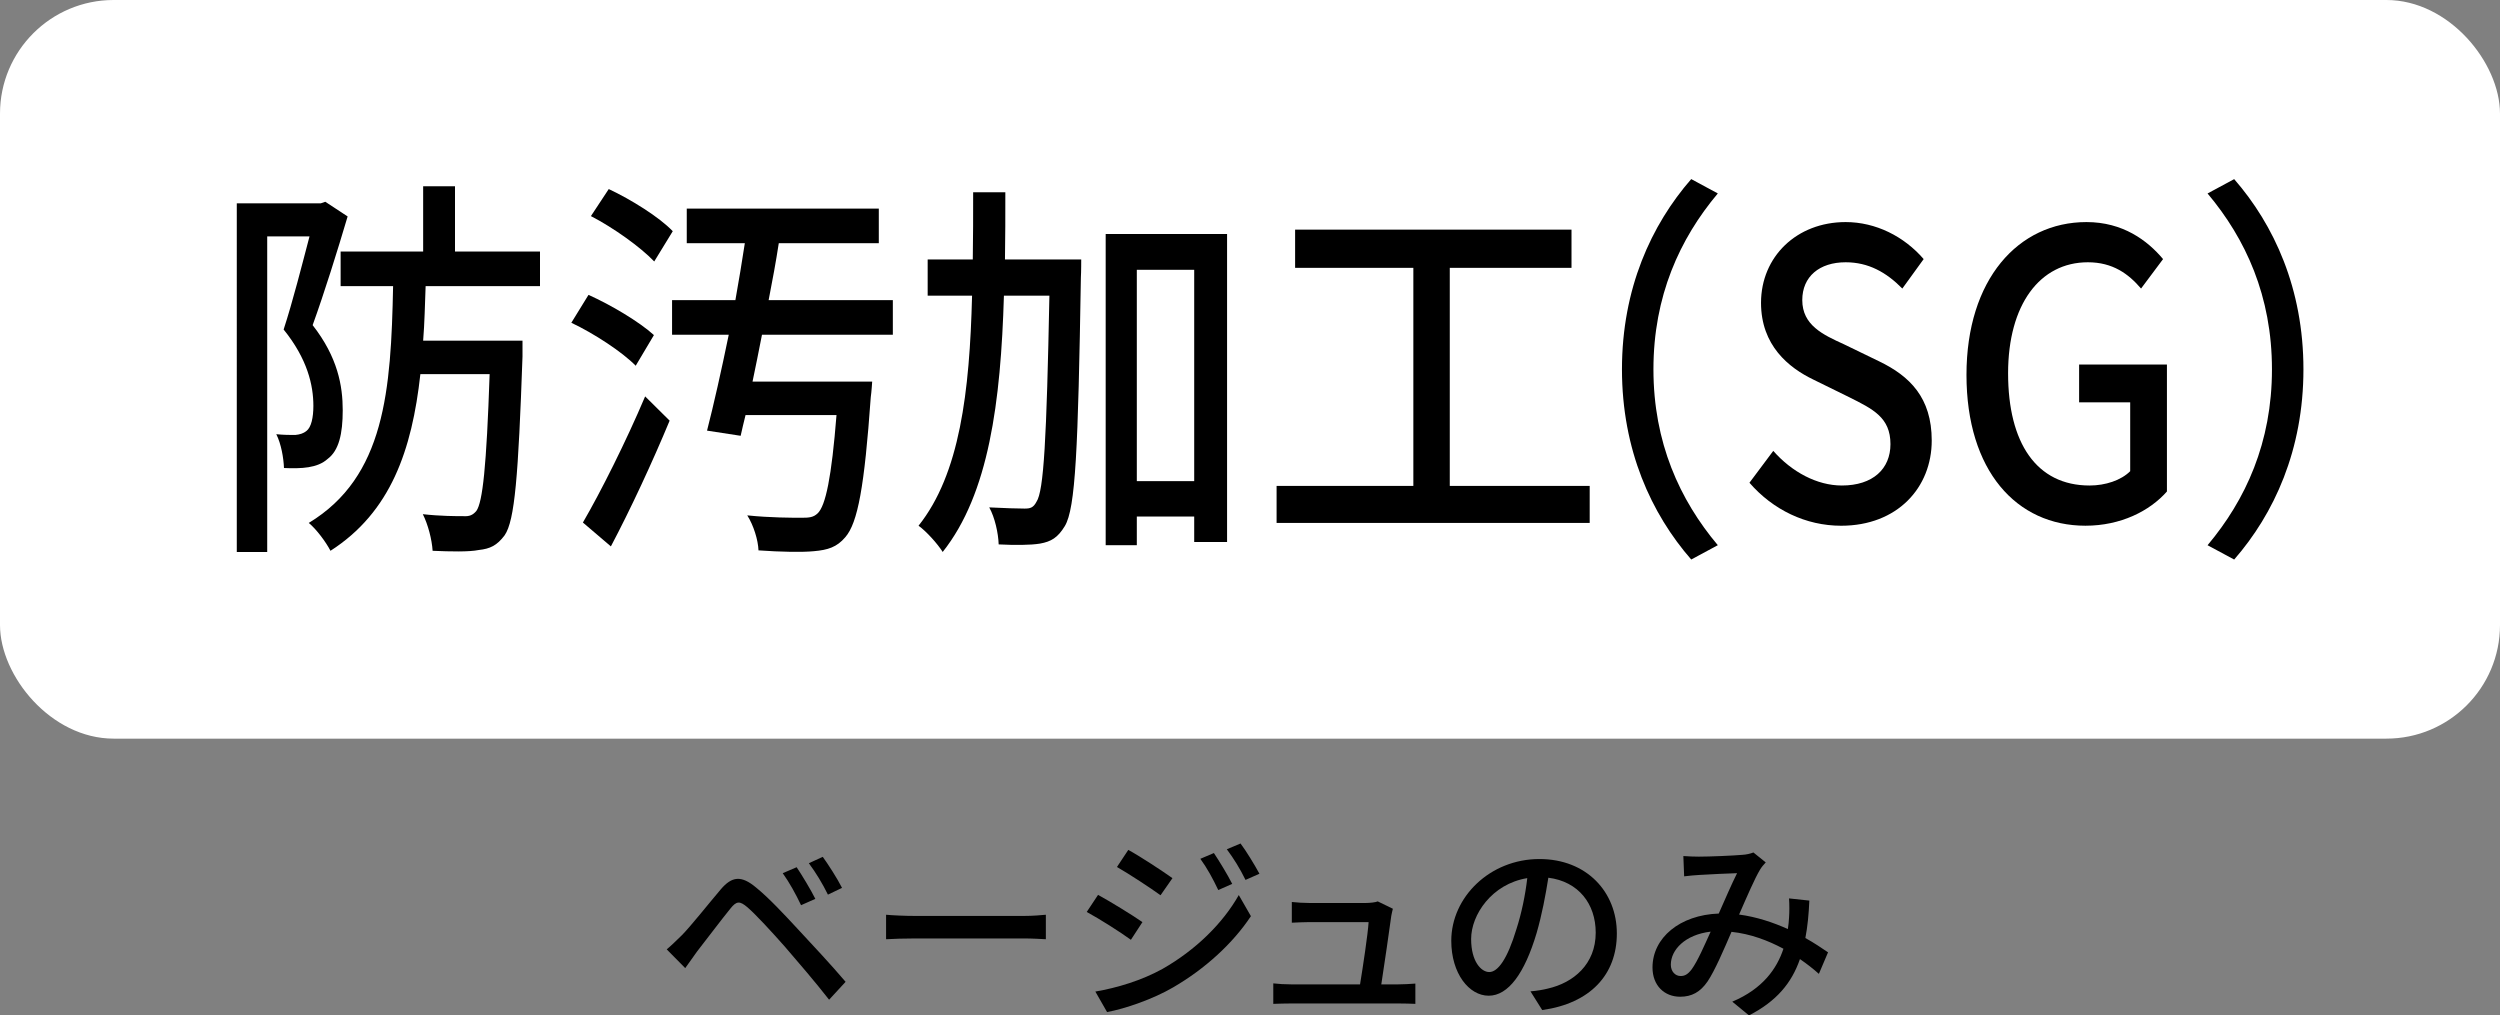
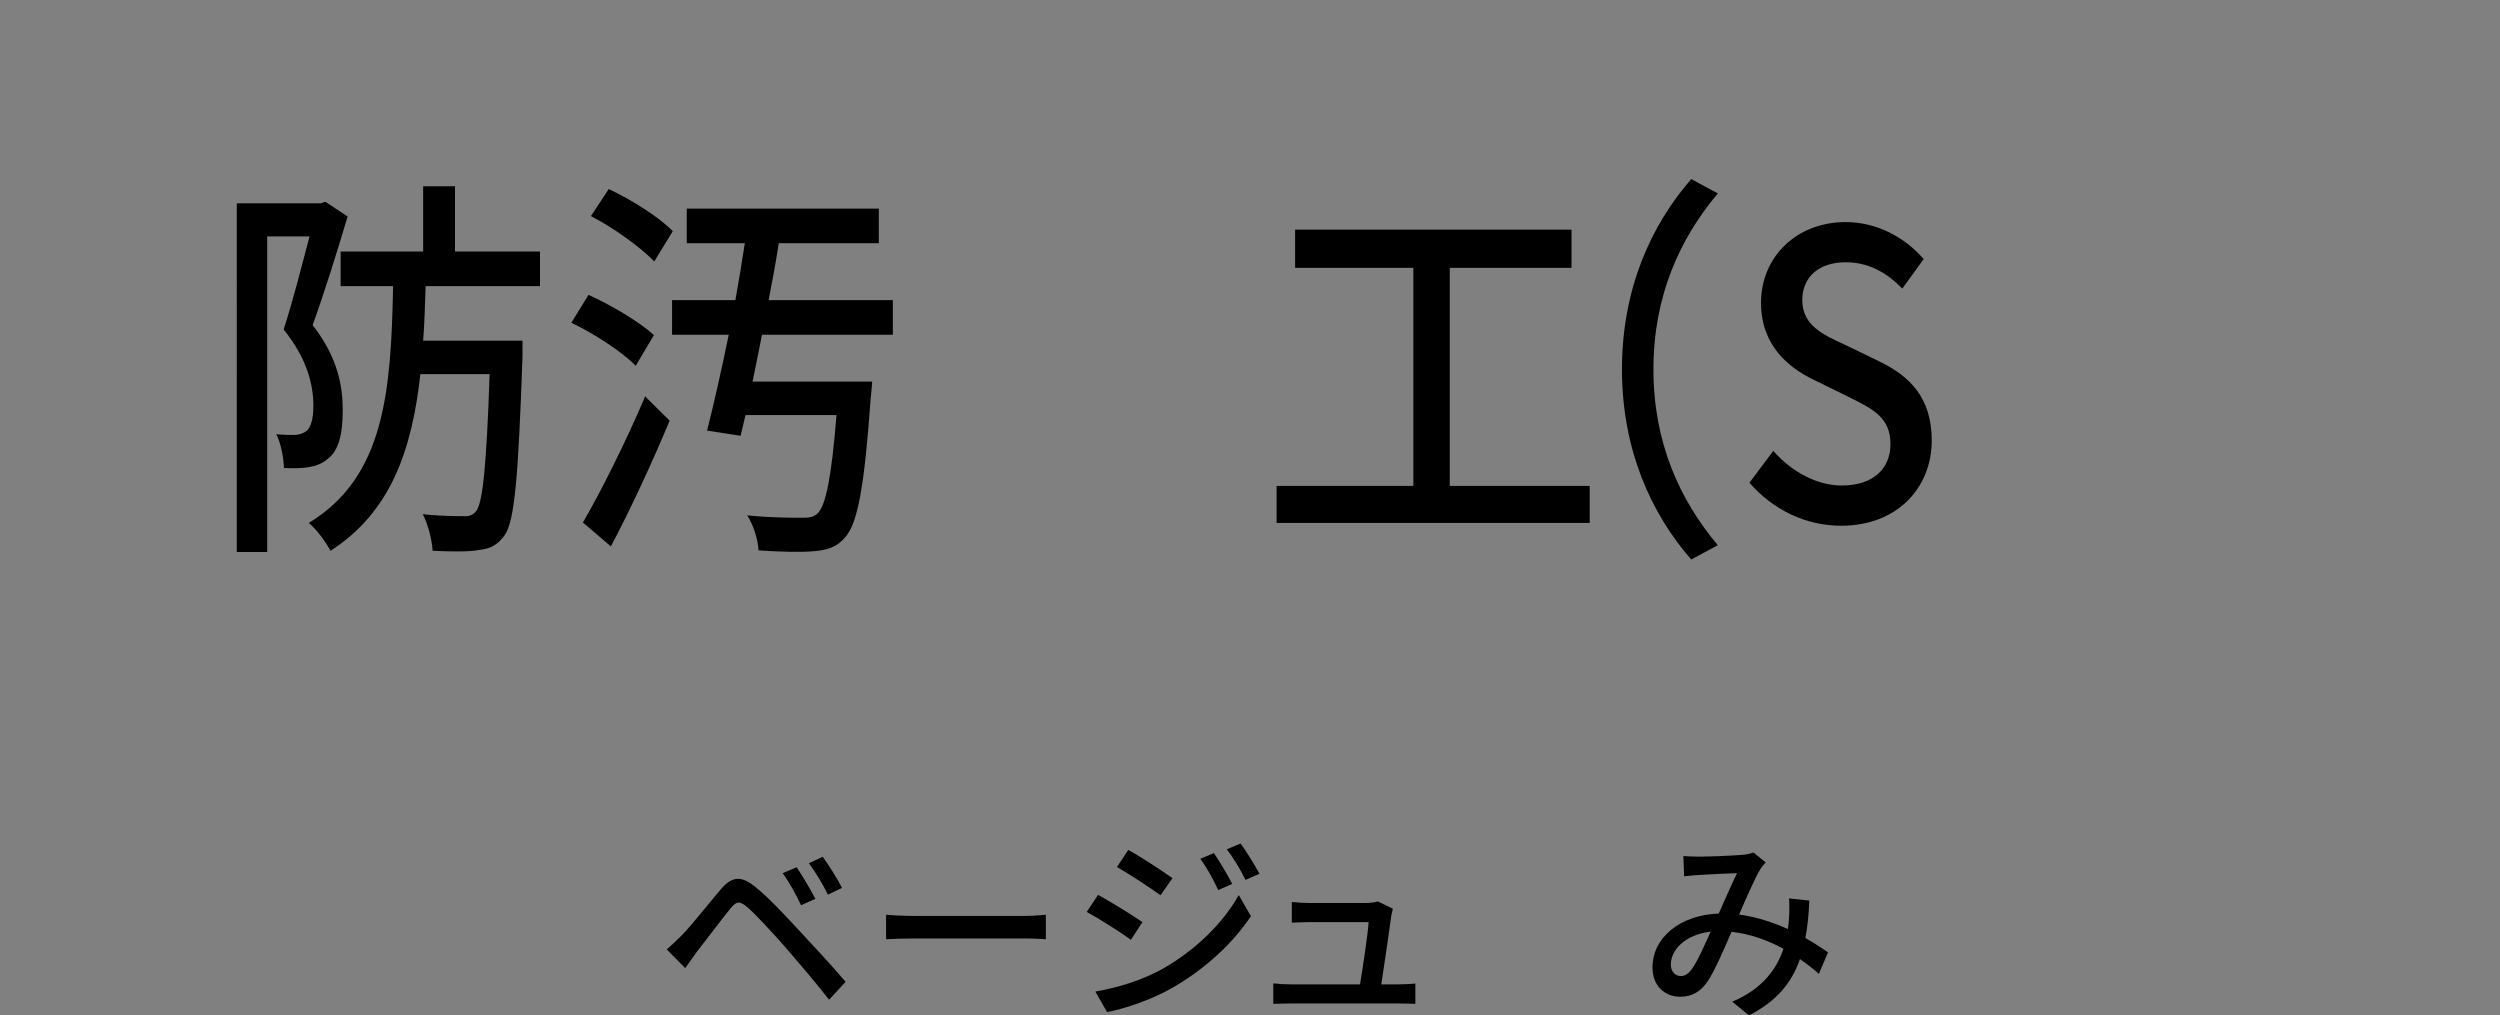
<svg xmlns="http://www.w3.org/2000/svg" id="_レイヤー_2" width="88" height="35.743" viewBox="0 0 88 35.743">
  <rect x="0" y="0" width="88" height="35.743" fill="#808080" stroke="none" />
  <g id="layout">
-     <rect width="88" height="26" rx="4" ry="4" style="fill:#fff; stroke-width:0px;" />
    <path d="M12.236,7.621c-.357,1.205-.825,2.704-1.231,3.824.887,1.134,1.059,2.143,1.059,2.998,0,.826-.135,1.415-.529,1.709-.185.168-.419.252-.677.294-.247.042-.579.042-.862.028-.013-.351-.099-.854-.271-1.19.271.027.48.027.665.027.16-.014.296-.056.395-.14.172-.126.246-.477.246-.883,0-.728-.209-1.652-1.047-2.689.32-.98.653-2.297.911-3.277h-1.489v11.108h-1.071V7.158h2.955l.16-.056.788.518ZM14.982,10.072c-.025.658-.037,1.303-.087,1.919h3.497v.56c-.147,4.203-.271,5.771-.628,6.29-.271.364-.517.477-.911.519-.345.07-.984.056-1.625.028-.024-.392-.16-.924-.345-1.289.615.07,1.194.07,1.428.07.222.014.333-.042.456-.182.222-.308.357-1.555.468-4.818h-2.438c-.295,2.675-1.046,4.86-3.164,6.219-.16-.308-.492-.756-.764-.981,2.685-1.625,2.894-4.664,2.968-8.334h-1.847v-1.219h2.905v-2.297h1.121v2.297h2.992v1.219h-4.026Z" style="stroke-width:0px;" />
    <path d="M22.377,12.874c-.48-.49-1.466-1.134-2.266-1.513l.604-.981c.788.351,1.798.953,2.303,1.415l-.641,1.079ZM20.518,18.393c.628-1.079,1.515-2.844,2.191-4.44l.862.854c-.604,1.457-1.379,3.124-2.068,4.426l-.985-.84ZM23.029,9.204c-.48-.504-1.44-1.191-2.229-1.597l.628-.952c.775.364,1.773.98,2.253,1.484l-.652,1.065ZM26.822,11.781c-.111.574-.222,1.12-.333,1.652h4.212s-.024.378-.05.547c-.222,3.138-.455,4.426-.898,4.931-.296.35-.616.448-1.096.49-.406.042-1.17.028-1.958-.028-.013-.364-.173-.882-.395-1.232.801.084,1.602.084,1.921.084.259,0,.406-.014.555-.154.283-.266.492-1.274.665-3.46h-3.202c-.062.252-.123.504-.172.729l-1.183-.182c.234-.911.505-2.115.764-3.375h-1.995v-1.219h2.229c.123-.687.233-1.359.332-2.003h-2.044v-1.219h6.76v1.219h-3.521c-.099.644-.222,1.316-.357,2.003h4.372v1.219h-4.605Z" style="stroke-width:0px;" />
-     <path d="M38.059,9.134s0,.462-.012.63c-.099,6.052-.186,8.125-.566,8.755-.247.406-.48.546-.875.616-.345.056-.887.056-1.453.028-.012-.393-.135-.953-.332-1.303.542.028,1.034.042,1.244.042.196,0,.308-.028.418-.238.259-.378.357-2.213.456-7.256h-1.601c-.111,3.74-.53,6.976-2.155,9.021-.185-.294-.579-.729-.85-.924,1.453-1.821,1.798-4.707,1.884-8.097h-1.563v-1.274h1.588c.013-.771.013-1.555.013-2.367h1.133c0,.798,0,1.597-.013,2.367h2.685ZM43.193,8.237v10.842h-1.157v-.896h-2.02v1.008h-1.096v-10.954h4.272ZM42.036,16.936v-7.438h-2.02v7.438h2.02Z" style="stroke-width:0px;" />
    <path d="M55.957,17.104v1.303h-11.021v-1.303h4.814v-7.676h-4.162v-1.345h9.729v1.345h-4.285v7.676h4.925Z" style="stroke-width:0px;" />
    <path d="M57.093,13c0-2.843,1.034-5.084,2.438-6.696l.936.505c-1.342,1.597-2.266,3.614-2.266,6.191,0,2.578.924,4.595,2.266,6.191l-.936.504c-1.404-1.611-2.438-3.852-2.438-6.696Z" style="stroke-width:0px;" />
    <path d="M61.581,16.992l.838-1.121c.652.742,1.539,1.219,2.413,1.219,1.097,0,1.712-.588,1.712-1.457,0-.938-.615-1.232-1.453-1.652l-1.256-.617c-.874-.42-1.847-1.205-1.847-2.704,0-1.625,1.256-2.843,2.979-2.843,1.059,0,2.057.504,2.746,1.303l-.751,1.037c-.566-.574-1.194-.925-1.995-.925-.924,0-1.527.504-1.527,1.331,0,.882.727,1.219,1.466,1.555l1.244.603c1.071.518,1.847,1.274,1.847,2.787,0,1.653-1.207,2.998-3.189,2.998-1.243,0-2.401-.561-3.227-1.513Z" style="stroke-width:0px;" />
-     <path d="M69.22,13.196c0-3.362,1.822-5.379,4.224-5.379,1.28,0,2.143.644,2.696,1.303l-.775,1.037c-.443-.519-.998-.925-1.872-.925-1.687,0-2.808,1.485-2.808,3.908,0,2.451.998,3.95,2.869,3.95.555,0,1.108-.182,1.429-.504v-2.423h-1.798v-1.331h3.091v4.468c-.604.687-1.626,1.205-2.869,1.205-2.426,0-4.187-1.934-4.187-5.309Z" style="stroke-width:0px;" />
-     <path d="M81.081,13c0,2.844-1.034,5.085-2.438,6.696l-.937-.504c1.343-1.597,2.267-3.614,2.267-6.191,0-2.577-.924-4.594-2.267-6.191l.937-.505c1.403,1.611,2.438,3.853,2.438,6.696Z" style="stroke-width:0px;" />
    <path d="M24.002,32.92c.322-.329.903-1.064,1.365-1.61.393-.462.722-.512,1.254-.063.448.364,1.002.96,1.443,1.436.469.504,1.197,1.282,1.701,1.877l-.581.63c-.469-.603-1.106-1.345-1.541-1.849-.462-.525-1.05-1.163-1.337-1.408-.267-.224-.379-.224-.596.049-.315.386-.868,1.121-1.17,1.506-.146.203-.308.428-.42.589l-.651-.659c.189-.161.329-.301.532-.498ZM28.701,31.639l-.504.224c-.189-.399-.406-.791-.645-1.127l.49-.21c.183.273.497.791.658,1.114ZM29.64,31.253l-.497.238c-.196-.399-.427-.777-.672-1.106l.49-.224c.188.259.518.771.679,1.093Z" style="stroke-width:0px;" />
    <path d="M31.19,32.199c.224.021.658.042,1.036.042h3.804c.343,0,.616-.028.784-.042v.862c-.154-.007-.47-.028-.777-.028h-3.811c-.392,0-.805.014-1.036.028v-.862Z" style="stroke-width:0px;" />
    <path d="M40.214,32.458l-.406.623c-.364-.266-1.113-.742-1.555-.98l.399-.602c.435.238,1.232.728,1.562.959ZM40.922,34.104c1.169-.665,2.122-1.604,2.683-2.598l.427.743c-.63.952-1.604,1.849-2.738,2.507-.708.414-1.688.75-2.325.869l-.413-.722c.777-.133,1.632-.393,2.367-.799ZM41.271,30.91l-.42.603c-.357-.259-1.106-.75-1.534-.995l.399-.602c.435.238,1.219.756,1.555.995ZM43.373,31.113l-.49.217c-.189-.399-.386-.763-.631-1.1l.477-.203c.183.273.483.764.645,1.086ZM44.332,30.756l-.49.217c-.195-.399-.413-.75-.658-1.079l.483-.203c.196.259.49.742.665,1.064Z" style="stroke-width:0px;" />
    <path d="M49.212,34.65c.161,0,.448-.014.609-.028v.714c-.134-.007-.428-.014-.596-.014h-3.775c-.23,0-.392.007-.63.014v-.721c.182.021.406.035.63.035h2.424c.098-.596.28-1.8.301-2.192h-2.08c-.21,0-.434.014-.623.021v-.729c.175.021.441.035.616.035h1.989c.126,0,.35-.021.42-.056l.532.259c-.021.077-.042.182-.056.252-.057.448-.252,1.758-.351,2.41h.589Z" style="stroke-width:0px;" />
-     <path d="M53.871,34.896c.245-.021.448-.056.616-.099.89-.203,1.682-.847,1.682-1.968,0-1.009-.603-1.8-1.667-1.933-.099.624-.225,1.296-.413,1.947-.421,1.415-.995,2.206-1.688,2.206-.687,0-1.316-.777-1.316-1.933,0-1.541,1.365-2.878,3.103-2.878,1.667,0,2.725,1.163,2.725,2.62,0,1.449-.932,2.458-2.627,2.696l-.413-.658ZM53.381,32.696c.176-.546.309-1.177.379-1.786-1.247.203-1.976,1.289-1.976,2.143,0,.798.357,1.163.638,1.163.301,0,.637-.448.959-1.52Z" style="stroke-width:0px;" />
    <path d="M64.023,34.279c-.196-.176-.42-.351-.665-.519-.294.848-.826,1.484-1.793,1.982l-.589-.483c1.079-.456,1.569-1.163,1.801-1.863-.547-.294-1.163-.525-1.828-.595-.26.602-.582,1.359-.841,1.744-.259.378-.561.54-.967.54-.553,0-.973-.392-.973-1.03,0-1.043.959-1.849,2.332-1.898.224-.504.455-1.043.645-1.421-.273.007-1.009.042-1.324.062-.147.007-.364.028-.539.049l-.028-.714c.183.014.399.021.547.021.378,0,1.211-.035,1.52-.063.146-.007.294-.042.399-.084l.434.35c-.077.084-.146.161-.203.259-.182.301-.462.952-.735,1.576.624.084,1.205.28,1.716.511.021-.133.035-.266.042-.393.015-.217.015-.462,0-.686l.715.077c-.021.483-.063.917-.14,1.317.314.175.581.357.798.504l-.322.757ZM60.214,32.794c-.896.105-1.401.638-1.401,1.163,0,.245.161.399.344.399.146,0,.252-.056.392-.238.211-.294.441-.827.666-1.324Z" style="stroke-width:0px;" />
  </g>
</svg>